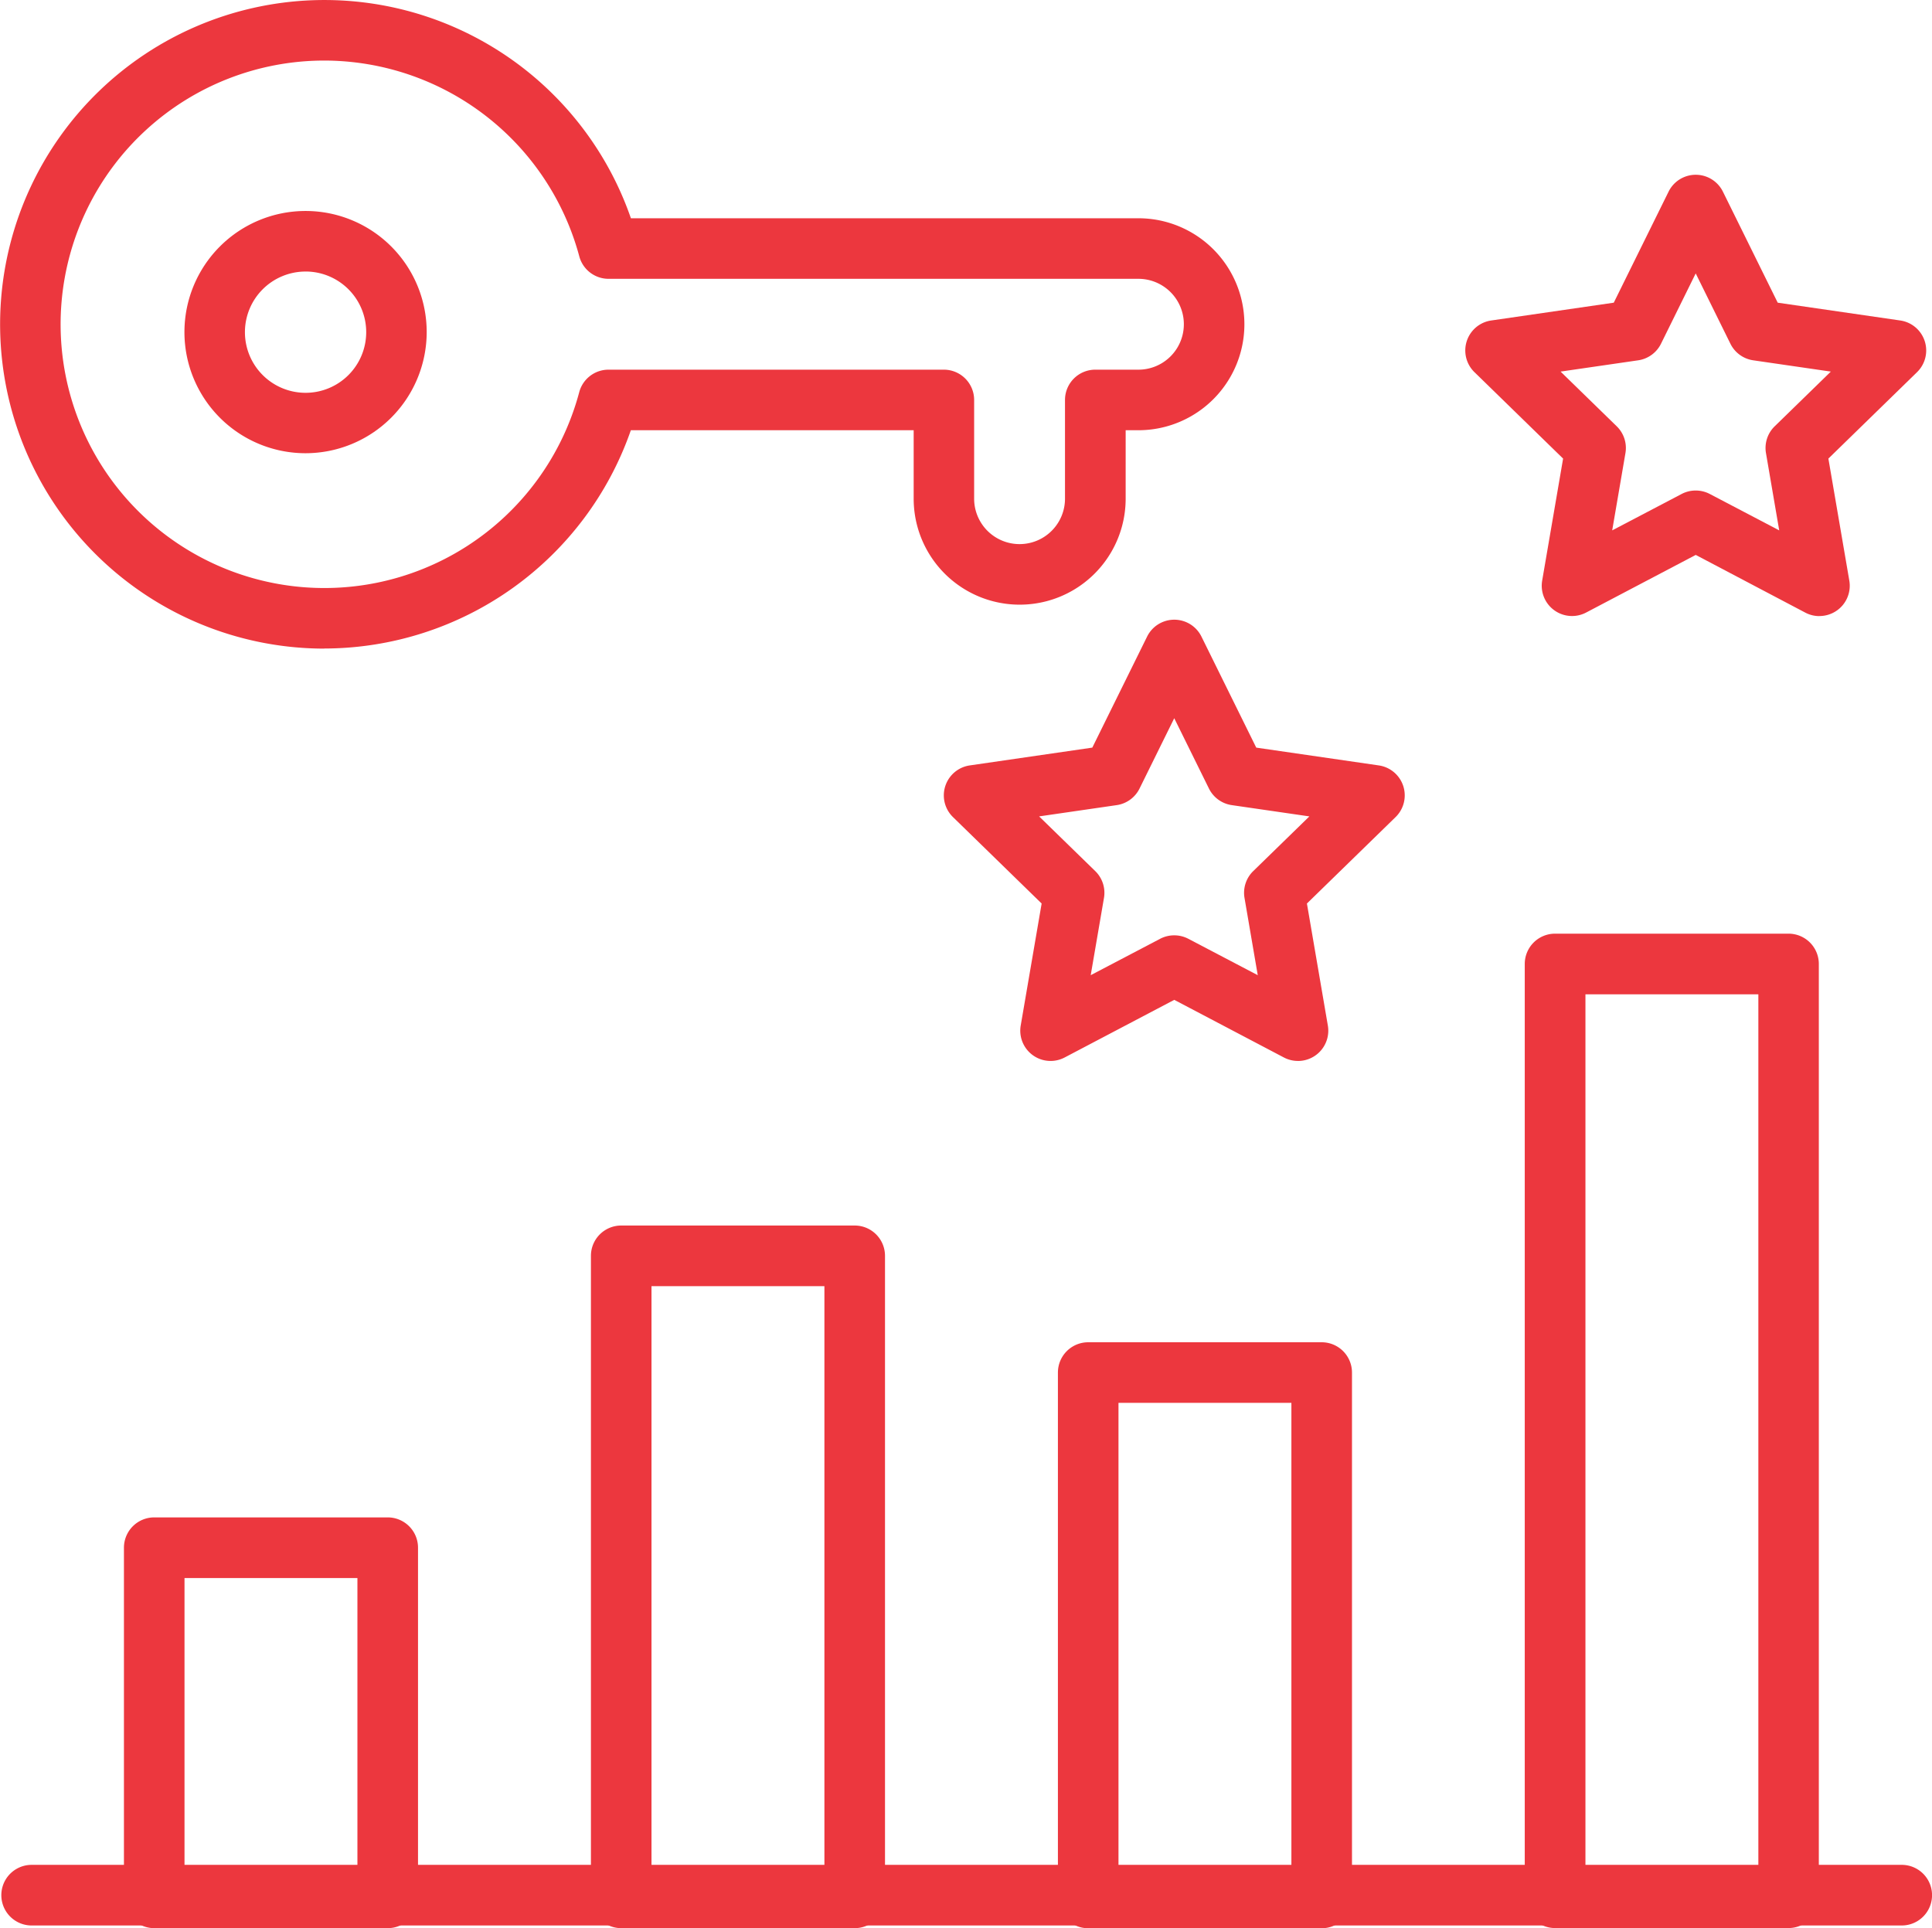
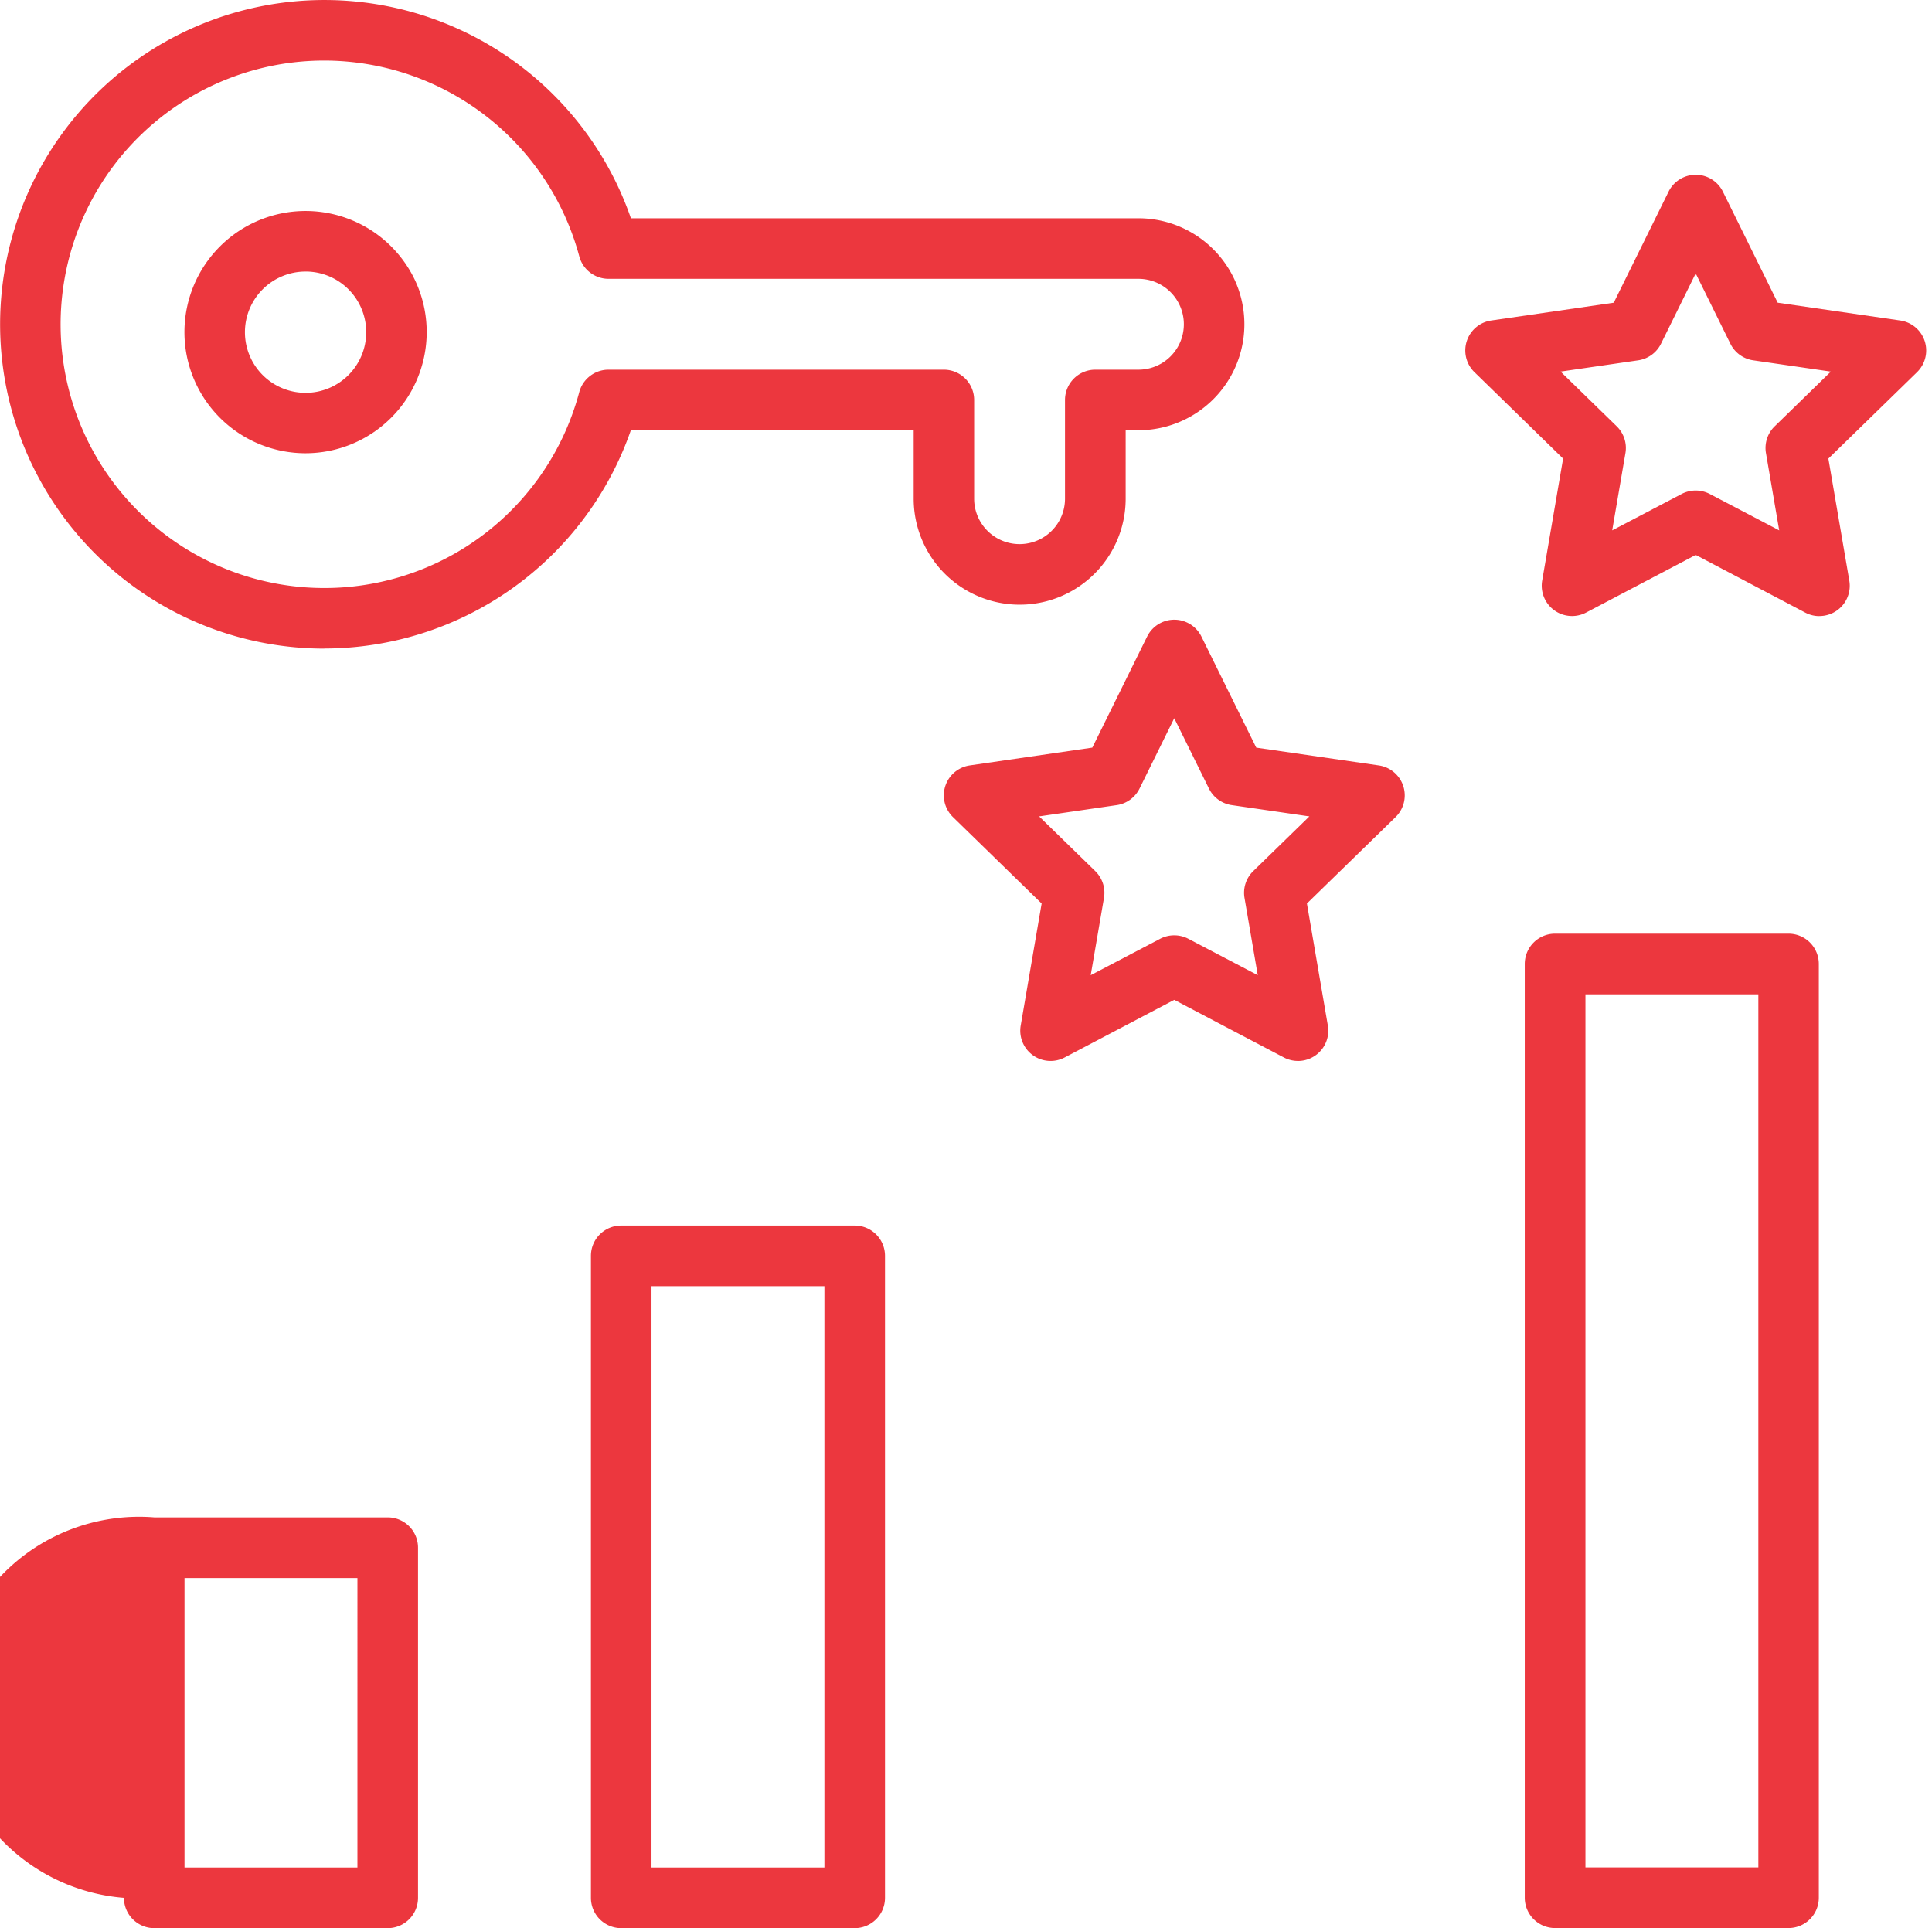
<svg xmlns="http://www.w3.org/2000/svg" width="79.653" height="79.5" viewBox="0 0 79.653 79.5">
  <g id="Rank_Keywords" transform="translate(-0.638 -1.339)">
    <g id="XMLID_1099_" transform="translate(0.638 1.339)">
      <g id="XMLID_1108_" transform="translate(0)">
        <path id="XMLID_1350_" d="M14.01,28.082A13.371,13.371,0,1,1,26.649,10.338H47.572a4.37,4.37,0,1,1,0,8.74h-.525V21.9a4.37,4.37,0,1,1-8.74,0V19.078H26.647a13.4,13.4,0,0,1-12.637,9Zm0-24.246A10.874,10.874,0,1,0,24.519,17.507a1.249,1.249,0,0,1,1.206-.926H39.556A1.249,1.249,0,0,1,40.8,17.83V21.9a1.873,1.873,0,0,0,3.746,0V17.83A1.249,1.249,0,0,1,45.8,16.581h1.773a1.873,1.873,0,1,0,0-3.746H25.727a1.249,1.249,0,0,1-1.206-.926A10.9,10.9,0,0,0,14.01,3.836Z" transform="translate(-0.638 -1.339)" fill="#ec373e" />
      </g>
      <g id="XMLID_1107_" transform="translate(7.604 8.698)">
        <path id="XMLID_1347_" d="M54.355,67.061a4.994,4.994,0,1,1,4.994-4.994A5,5,0,0,1,54.355,67.061Zm0-7.491a2.5,2.5,0,1,0,2.5,2.5A2.5,2.5,0,0,0,54.355,59.569Z" transform="translate(-49.361 -57.072)" fill="#ec373e" />
      </g>
      <g id="XMLID_1106_" transform="translate(5.11 62.563)">
-         <path id="XMLID_1344_" d="M44.256,419.136H34.63a1.249,1.249,0,0,1-1.249-1.249v-14.44A1.249,1.249,0,0,1,34.63,402.2h9.626a1.249,1.249,0,0,1,1.249,1.249v14.44A1.248,1.248,0,0,1,44.256,419.136Zm-8.378-2.5h7.129V404.7H35.878Z" transform="translate(-33.381 -402.199)" fill="#ec373e" />
+         <path id="XMLID_1344_" d="M44.256,419.136H34.63a1.249,1.249,0,0,1-1.249-1.249A1.249,1.249,0,0,1,34.63,402.2h9.626a1.249,1.249,0,0,1,1.249,1.249v14.44A1.248,1.248,0,0,1,44.256,419.136Zm-8.378-2.5h7.129V404.7H35.878Z" transform="translate(-33.381 -402.199)" fill="#ec373e" />
      </g>
      <g id="XMLID_1105_" transform="translate(24.363 50.53)">
        <path id="XMLID_1341_" d="M167.615,354.07h-9.626a1.249,1.249,0,0,1-1.249-1.249V326.349a1.249,1.249,0,0,1,1.249-1.249h9.626a1.249,1.249,0,0,1,1.249,1.249v26.473A1.249,1.249,0,0,1,167.615,354.07Zm-8.378-2.5h7.129V327.6h-7.129Z" transform="translate(-156.74 -325.1)" fill="#ec373e" />
      </g>
      <g id="XMLID_1104_" transform="translate(43.616 55.343)">
-         <path id="XMLID_1338_" d="M290.972,380.1h-9.626a1.249,1.249,0,0,1-1.249-1.249V357.188a1.249,1.249,0,0,1,1.249-1.249h9.626a1.249,1.249,0,0,1,1.249,1.249v21.659A1.249,1.249,0,0,1,290.972,380.1Zm-8.378-2.5h7.129V358.436h-7.129Z" transform="translate(-280.097 -355.939)" fill="#ec373e" />
-       </g>
+         </g>
      <g id="XMLID_1103_" transform="translate(62.868 38.497)">
        <path id="XMLID_1335_" d="M414.331,289H404.7a1.249,1.249,0,0,1-1.249-1.249V249.25A1.249,1.249,0,0,1,404.7,248h9.626a1.249,1.249,0,0,1,1.249,1.249v38.505A1.249,1.249,0,0,1,414.331,289Zm-8.378-2.5h7.129V250.5h-7.129Z" transform="translate(-403.456 -248.001)" fill="#ec373e" />
      </g>
      <g id="XMLID_1102_" transform="translate(0.056 76.89)">
-         <path id="XMLID_1334_" d="M79.348,496.5H2.249a1.249,1.249,0,0,1,0-2.5h77.1a1.249,1.249,0,0,1,0,2.5Z" transform="translate(-1 -494)" fill="#ec373e" />
-       </g>
+         </g>
      <g id="XMLID_1101_" transform="translate(60.411 7.209)">
        <path id="XMLID_1331_" d="M402.312,65.723a1.248,1.248,0,0,1-.581-.143L397.212,63.2l-4.519,2.376a1.249,1.249,0,0,1-1.812-1.316l.863-5.032-3.656-3.564a1.249,1.249,0,0,1,.692-2.13l5.053-.734,2.26-4.579a1.249,1.249,0,0,1,2.239,0l2.26,4.579,5.053.734a1.249,1.249,0,0,1,.692,2.13l-3.656,3.564.863,5.032a1.249,1.249,0,0,1-1.231,1.46Zm-5.1-5.178a1.248,1.248,0,0,1,.581.143l2.861,1.5-.546-3.186a1.248,1.248,0,0,1,.359-1.105l2.315-2.256-3.2-.465a1.249,1.249,0,0,1-.94-.683l-1.431-2.9-1.431,2.9a1.248,1.248,0,0,1-.94.683l-3.2.465,2.315,2.256a1.248,1.248,0,0,1,.359,1.105l-.546,3.186,2.861-1.5A1.245,1.245,0,0,1,397.212,60.545Z" transform="translate(-387.711 -47.529)" fill="#ec373e" />
      </g>
      <g id="XMLID_1100_" transform="translate(38.912 25.55)">
        <path id="XMLID_1328_" d="M264.562,183.243a1.248,1.248,0,0,1-.581-.143l-4.519-2.376-4.519,2.376a1.249,1.249,0,0,1-1.812-1.316l.863-5.032-3.656-3.564a1.249,1.249,0,0,1,.692-2.13l5.053-.734,2.26-4.579a1.249,1.249,0,0,1,2.239,0l2.26,4.579,5.053.734a1.249,1.249,0,0,1,.692,2.13l-3.656,3.564.863,5.032a1.249,1.249,0,0,1-1.231,1.46Zm-5.1-5.179a1.248,1.248,0,0,1,.581.143l2.861,1.5-.546-3.186a1.249,1.249,0,0,1,.359-1.105l2.315-2.256-3.2-.465a1.249,1.249,0,0,1-.94-.683l-1.431-2.9-1.431,2.9a1.248,1.248,0,0,1-.94.683l-3.2.465,2.315,2.256a1.249,1.249,0,0,1,.359,1.105l-.547,3.186,2.861-1.5a1.25,1.25,0,0,1,.581-.143Z" transform="translate(-249.961 -165.049)" fill="#ec373e" />
      </g>
    </g>
  </g>
</svg>